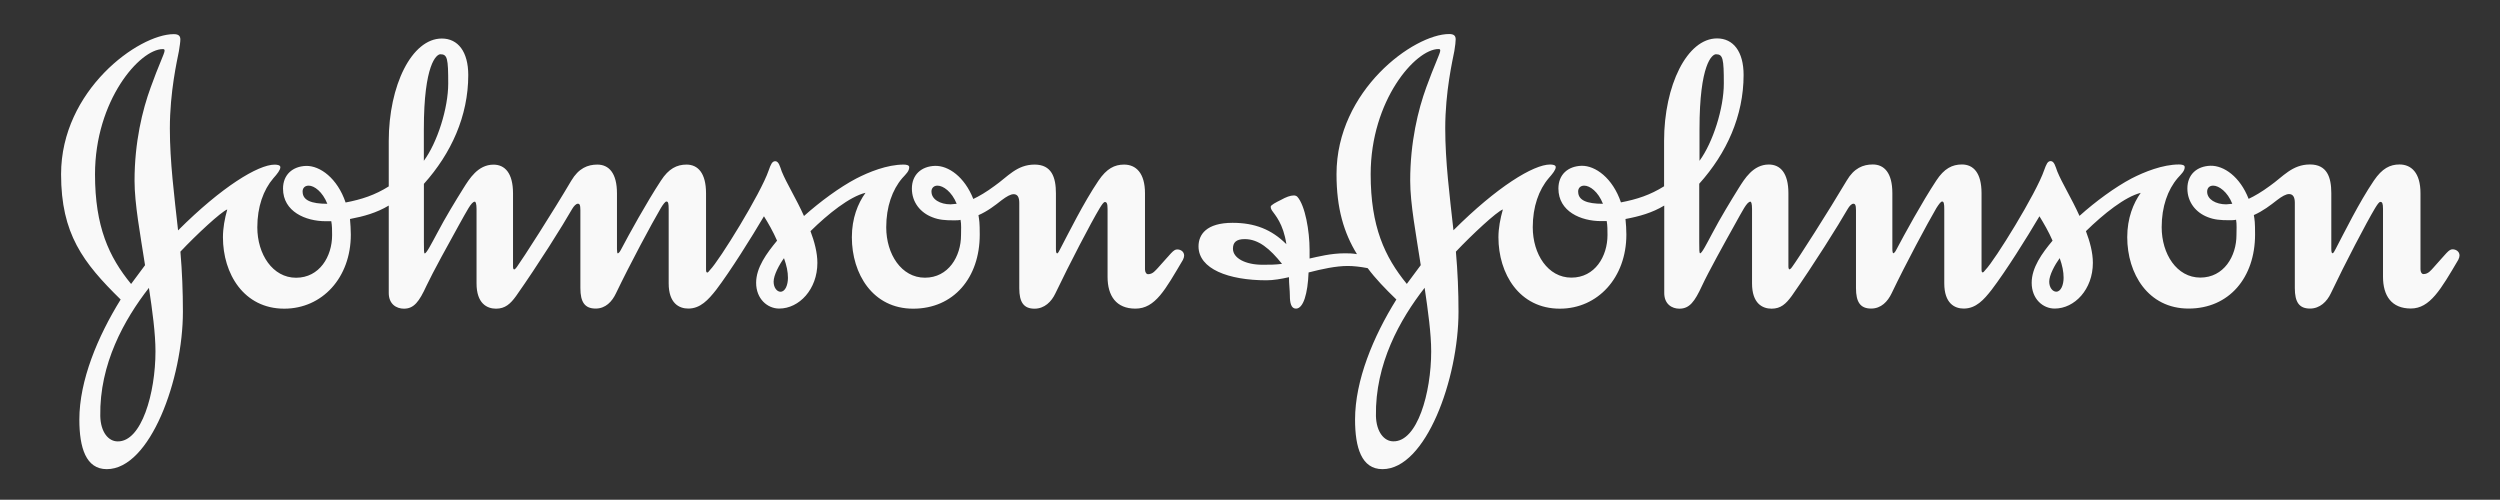
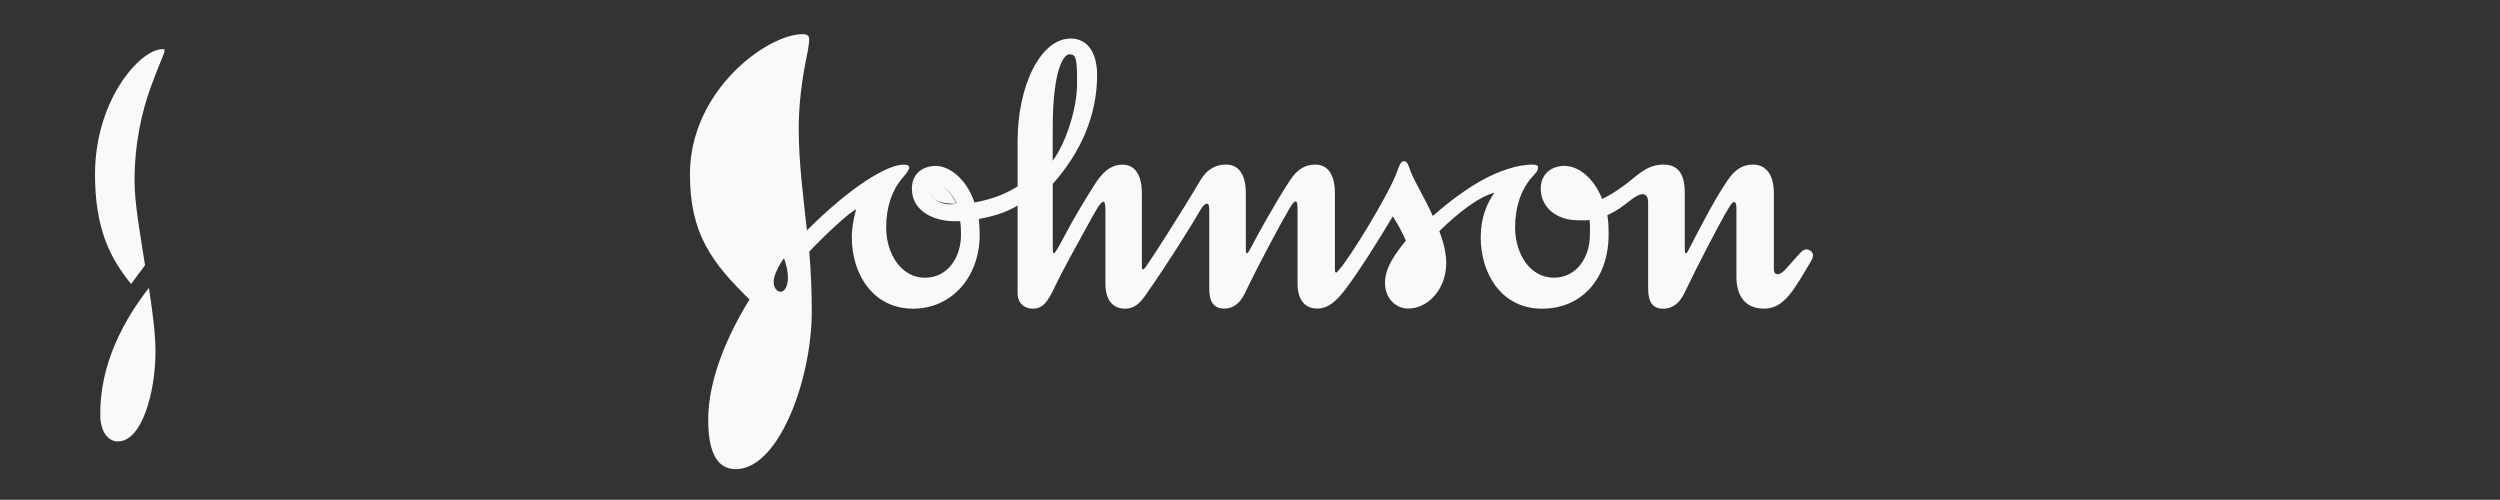
<svg xmlns="http://www.w3.org/2000/svg" id="uuid-68dbfe7a-0b14-482a-b48c-90c7d9b1f8eb" width="450.22" height="90" viewBox="0 0 450.22 90">
  <rect x="0" y="0" width="450.22" height="90" fill="#333333" stroke="none" />
  <g id="uuid-4f66a78d-996b-48b3-8b60-e0d5fb97c945">
    <g id="uuid-829c3ad1-c157-4daf-9952-c7ed7be55534">
      <g id="uuid-5d6f79af-18e7-44fc-81a0-4f107eda8c04">
        <g id="uuid-fd590a5a-2a1b-4cfa-af3c-9854a4723feb">
-           <path id="uuid-60b22d9b-9f75-47ff-98ad-209e39a3afc3" d="m167.74,34.52c0-.71.48-1.09,1.09-1.09,1.03,0,2.58,1.09,3.46,3.27-.31,0-.79.1-1.1.1-1.87,0-3.44-.89-3.44-2.28h0Zm-113.25,0c0-.71.46-1.09,1.1-1.09,1,0,2.49,1.09,3.36,3.27-2.89,0-4.45-.62-4.45-2.18Zm21.84-11.28c0-11.68,2.28-13.47,2.98-13.47,1.26,0,1.41.78,1.41,5.26s-1.96,10.62-4.39,13.93v-5.72Zm79.52,11.51c-1.35,1.88-2.44,4.54-2.44,7.98,0,6.58,3.75,12.86,11.04,12.86s11.99-5.57,11.99-13.34c0-2.25-.09-2.57-.23-3.5,1.64-.71,3.05-1.81,4.15-2.68.94-.71,1.64-1.1,2.19-1.1.7,0,1.01.55,1.01,1.57v15.37c0,2.5.79,3.68,2.74,3.68,1.8,0,3.06-1.26,3.76-2.75,2.59-5.41,6.34-12.61,7.98-15.35.39-.63.71-1.11.94-1.11.31,0,.48.24.48,1.25v12.23c0,3.44,1.57,5.72,5.01,5.72,3.61,0,5.4-3.46,8.56-8.78.15-.32.22-.55.22-.77,0-.71-.61-1.11-1.24-1.11-.71,0-1.1.71-3.45,3.29-.48.49-.94,1.17-1.81,1.17-.31,0-.55-.38-.55-.86v-13.71c0-3.68-1.65-5.17-3.76-5.17-1.72,0-3.14.71-4.62,2.9-2.66,3.93-5.41,9.49-6.89,12.3-.17.33-.39.79-.54.79-.16,0-.23-.24-.23-.79v-10.03c0-2.89-.78-5.17-3.84-5.17-3.21,0-4.86,2.2-7.21,3.84-1.49,1.11-2.82,1.88-3.83,2.35-1.58-3.99-4.47-6.02-6.9-5.96-2.44.08-4.16,1.58-4.16,4.09s1.58,4.36,3.68,5.16c1.17.47,2.27.56,3.84.56.47,0,.94,0,1.24-.09.17.78.09,1.89.09,2.75,0,3.84-2.27,7.67-6.5,7.67s-6.97-4.23-6.97-9.08c0-3.69,1.09-6.74,2.88-8.84.72-.79,1.26-1.27,1.26-1.99,0-.37-.54-.46-1.01-.46-2.98,0-6.26,1.34-8.53,2.51-2.99,1.57-6.51,4.16-9.41,6.75-1.41-3.14-3.13-5.88-4-8.01-.31-.86-.54-1.86-1.17-1.86-.56,0-.8.55-1.18,1.63-1.41,4.16-8.93,16.31-10.57,17.95-.16.22-.38.47-.46.47-.17,0-.26-.08-.26-.56v-13.71c0-3.68-1.49-5.17-3.51-5.17-1.73,0-3.21.71-4.62,2.9-2.58,3.93-5.73,9.64-7.21,12.46-.24.48-.48.63-.56.63s-.14-.31-.14-.79v-10.03c0-3.68-1.49-5.17-3.53-5.17-1.73,0-3.36.64-4.7,2.9-3.28,5.57-8.76,14.11-9.78,15.51-.16.24-.32.4-.47.48-.16,0-.24-.15-.24-.54v-13.17c0-3.68-1.49-5.17-3.51-5.17-2.83,0-4.38,2.6-5.41,4.23-1.42,2.27-3.29,5.33-4.77,8.16-1.02,1.89-1.89,3.6-2.21,3.6-.15,0-.15-.71-.15-2.04v-10.49c4.93-5.49,7.99-12.23,7.99-19.59,0-4.24-1.87-6.58-4.76-6.58-5.42,0-9.56,8.46-9.56,18.48v8.15c-2.51,1.57-4.86,2.34-7.77,2.9-1.48-4.38-4.62-6.65-7.12-6.59-2.42.08-4.15,1.58-4.15,4.09,0,4.15,4.08,5.87,7.67,5.87h1.02c.15.79.15,1.65.15,2.51,0,3.84-2.27,7.67-6.49,7.67s-6.98-4.23-6.98-9.08c0-3.69,1.09-6.74,2.89-8.84.71-.79,1.26-1.49,1.26-1.99,0-.37-.55-.46-1.03-.46-2.97,0-9.55,4.01-17.39,11.84-.69-6.27-1.48-12.39-1.48-18.34,0-6.66,1.32-12.31,1.63-13.94.16-1.01.26-1.65.26-2.11,0-.63-.33-.95-1.18-.95-6.35,0-20.3,10.11-20.3,25.23,0,10.72,3.93,15.9,10.73,22.56-4.13,6.66-7.44,14.57-7.44,21.62,0,5.08,1.19,8.93,4.94,8.93,7.84,0,13.71-16.29,13.71-28.36,0-3.6-.14-7.21-.45-10.81,2.89-3.07,7.36-7.21,8.44-7.6-.47,1.65-.78,3.38-.78,5.01,0,6.58,3.77,12.86,11.04,12.86,6.83,0,11.99-5.57,11.99-13.34,0-1-.08-1.87-.15-2.81,2.49-.47,4.79-1.11,6.98-2.42v15.74c0,2.03,1.4,2.83,2.73,2.83,1.81,0,2.75-1.26,4.07-4.14,1.11-2.36,4.08-7.76,5.87-10.98,1.42-2.51,2.2-4.15,2.83-4.15.15,0,.31.38.31,1.32v13.4c0,3.61,1.88,4.55,3.51,4.55s2.59-.86,3.61-2.28c4.08-5.8,8.39-12.69,10.1-15.68.32-.54.71-.94,1.02-.94s.46.17.46,1.17v14.03c0,2.5.78,3.68,2.75,3.68,1.79,0,2.96-1.26,3.66-2.75,2.6-5.41,6.43-12.54,8.08-15.35.38-.63.78-1.18,1.01-1.18.33,0,.4.38.4,1.41v13.32c0,3.61,1.88,4.55,3.54,4.55,2.17,0,3.6-1.58,5.01-3.37,2.57-3.38,6.33-9.39,8.61-13.25.79,1.26,1.64,2.75,2.36,4.39-1.88,2.27-3.77,4.85-3.77,7.59,0,2.9,2.04,4.64,4.15,4.64,3.6,0,6.88-3.46,6.88-8.23,0-1.87-.54-3.84-1.24-5.71,3.19-3.14,7.04-6.2,9.87-6.9h0ZM26.82,51.84c.63,4.15,1.18,8.23,1.18,11.44,0,7.51-2.5,16.29-6.81,16.21-1.66,0-3.06-1.66-3.13-4.55-.16-9.39,4.31-17.39,8.76-23.1h0Zm114.37-5.34c.48,1.35.71,2.44.71,3.53,0,1.26-.47,2.51-1.34,2.51-.62,0-1.24-.71-1.24-1.81,0-1.18,1.01-3.06,1.87-4.24ZM29.64,9.14c0,.48-1.1,2.66-2.5,6.59-1.49,4.07-2.91,9.86-2.91,16.83,0,4.15,1.03,9.64,1.89,15.2l-2.51,3.38c-4-4.87-6.5-10.34-6.5-19.75,0-13.31,8.07-22.55,12.21-22.55.25,0,.32.07.32.3Z" fill="#f9f9f9" fill-rule="evenodd" />
-           <path id="uuid-27b44b2a-48bf-4e58-8233-8a3d49c532f5" d="m397.48,34.52c0-.71.46-1.09,1.09-1.09,1.01,0,2.58,1.09,3.44,3.27-.31,0-.77.1-1.1.1-1.86,0-3.43-.89-3.43-2.28Zm-113.28,0c0-.71.48-1.09,1.1-1.09,1.02,0,2.52,1.09,3.37,3.27-2.9,0-4.46-.62-4.46-2.18Zm21.86-11.28c0-11.68,2.26-13.47,2.97-13.47,1.25,0,1.41.78,1.41,5.26s-1.96,10.62-4.38,13.93v-5.72Zm-49.5,28.59c.61,4.15,1.18,8.23,1.18,11.44,0,7.51-2.5,16.29-6.82,16.21-1.64,0-3.05-1.66-3.13-4.55-.16-9.39,4.31-17.39,8.77-23.1h0Zm114.37-5.34c.48,1.35.7,2.44.7,3.53,0,1.26-.47,2.51-1.33,2.51-.62,0-1.26-.71-1.26-1.81,0-1.18,1.03-3.06,1.89-4.24Zm-111.56-37.36c0,.48-1.09,2.66-2.51,6.59-1.48,4.07-2.9,9.86-2.9,16.83,0,4.15,1.05,9.64,1.9,15.2l-2.51,3.38c-3.99-4.87-6.51-10.34-6.51-19.75,0-13.31,8.08-22.55,12.23-22.55.23,0,.3.07.3.3Zm-13.06,39.17c1.4,1.88,3.13,3.68,5.16,5.64-4.16,6.66-7.44,14.57-7.44,21.62,0,5.08,1.18,8.93,4.94,8.93,7.82,0,13.69-16.29,13.69-28.36,0-3.6-.15-7.21-.47-10.81,2.9-3.07,7.35-7.21,8.46-7.6-.47,1.65-.8,3.38-.8,5.01,0,6.58,3.76,12.86,11.06,12.86,6.81,0,11.98-5.57,11.98-13.34,0-1-.07-1.87-.16-2.81,2.51-.47,4.8-1.11,6.98-2.42v15.74c0,2.03,1.4,2.83,2.72,2.83,1.83,0,2.76-1.26,4.09-4.14,1.09-2.36,4.08-7.76,5.88-10.98,1.41-2.51,2.19-4.15,2.83-4.15.15,0,.29.38.29,1.32v13.4c0,3.61,1.87,4.55,3.52,4.55s2.58-.86,3.62-2.28c4.06-5.8,8.37-12.69,10.09-15.68.31-.54.71-.94,1.01-.94s.48.17.48,1.17v14.03c0,2.5.77,3.68,2.73,3.68,1.8,0,2.98-1.26,3.69-2.75,2.59-5.41,6.42-12.54,8.06-15.35.4-.63.79-1.18,1.03-1.18.31,0,.39.38.39,1.41v13.32c0,3.61,1.86,4.55,3.5,4.55,2.21,0,3.62-1.58,5.02-3.37,2.58-3.38,6.35-9.39,8.62-13.25.77,1.26,1.65,2.75,2.36,4.39-1.9,2.27-3.76,4.85-3.76,7.59,0,2.9,2.01,4.64,4.14,4.64,3.6,0,6.88-3.46,6.88-8.23,0-1.87-.54-3.84-1.25-5.71,3.21-3.14,7.05-6.2,9.87-6.9-1.33,1.88-2.43,4.54-2.43,7.98,0,6.58,3.76,12.86,11.05,12.86s11.97-5.57,11.97-13.34c0-2.25-.07-2.57-.22-3.5,1.63-.71,3.05-1.81,4.16-2.68.92-.71,1.64-1.1,2.18-1.1.71,0,1.04.55,1.04,1.57v15.37c0,2.5.77,3.68,2.73,3.68,1.79,0,3.06-1.26,3.76-2.75,2.57-5.41,6.34-12.61,7.97-15.35.39-.63.71-1.11.95-1.11.32,0,.47.24.47,1.25v12.23c0,3.44,1.55,5.72,5.01,5.72s5.41-3.46,8.55-8.78c.15-.32.22-.55.22-.77,0-.71-.63-1.11-1.25-1.11-.7,0-1.1.71-3.44,3.29-.46.49-.94,1.17-1.8,1.17-.32,0-.54-.38-.54-.86v-13.71c0-3.68-1.66-5.17-3.78-5.17-1.71,0-3.12.71-4.61,2.9-2.67,3.93-5.4,9.49-6.88,12.3-.17.33-.4.79-.56.79s-.23-.24-.23-.79v-10.03c0-2.89-.78-5.17-3.84-5.17-3.22,0-4.86,2.2-7.2,3.84-1.5,1.11-2.83,1.88-3.85,2.35-1.55-3.99-4.46-6.02-6.88-5.96-2.44.08-4.15,1.58-4.15,4.09s1.57,4.36,3.66,5.16c1.18.47,2.28.56,3.86.56.46,0,.91,0,1.25-.09.15.78.07,1.89.07,2.75,0,3.84-2.28,7.67-6.51,7.67s-6.96-4.23-6.96-9.08c0-3.69,1.09-6.74,2.88-8.84.71-.79,1.27-1.27,1.27-1.99,0-.37-.55-.46-1.02-.46-2.96,0-6.26,1.34-8.54,2.51-2.98,1.57-6.51,4.16-9.39,6.75-1.41-3.14-3.13-5.88-4-8.01-.32-.86-.54-1.86-1.19-1.86-.54,0-.78.55-1.17,1.63-1.41,4.16-8.93,16.31-10.57,17.95-.16.22-.39.47-.48.47-.15,0-.23-.08-.23-.56v-13.71c0-3.68-1.48-5.17-3.53-5.17-1.73,0-3.19.71-4.62,2.9-2.59,3.93-5.71,9.64-7.2,12.46-.23.48-.46.63-.54.63-.09,0-.17-.31-.17-.79v-10.03c0-3.68-1.48-5.17-3.52-5.17-1.73,0-3.38.64-4.7,2.9-3.3,5.57-8.77,14.11-9.8,15.51-.14.24-.31.4-.47.48-.14,0-.23-.15-.23-.54v-13.17c0-3.68-1.48-5.17-3.53-5.17-2.83,0-4.38,2.6-5.41,4.23-1.41,2.27-3.28,5.33-4.77,8.16-1.01,1.89-1.87,3.6-2.19,3.6-.16,0-.16-.71-.16-2.04v-10.49c4.94-5.49,7.99-12.23,7.99-19.59,0-4.24-1.87-6.58-4.78-6.58-5.4,0-9.54,8.46-9.54,18.48v8.15c-2.51,1.57-4.86,2.34-7.77,2.9-1.48-4.38-4.61-6.65-7.1-6.59-2.45.08-4.16,1.58-4.16,4.09,0,4.15,4.06,5.87,7.67,5.87h1.03c.14.79.14,1.65.14,2.51,0,3.84-2.26,7.67-6.5,7.67s-6.96-4.23-6.96-9.08c0-3.69,1.09-6.74,2.88-8.84.7-.79,1.26-1.49,1.26-1.99,0-.37-.55-.46-1.02-.46-2.98,0-9.56,4.01-17.4,11.84-.69-6.27-1.48-12.39-1.48-18.34,0-6.66,1.33-12.31,1.64-13.94.16-1.01.24-1.65.24-2.11,0-.63-.32-.95-1.17-.95-6.35,0-20.29,10.11-20.29,25.23,0,6.18,1.33,10.58,3.68,14.41-.88-.15-1.56-.15-2.21-.15-2.5,0-4.86.62-6.32.94v-1.58c0-3.36-.79-7.98-2.21-9.55-.17-.16-.4-.23-.62-.23-.65,0-1.42.3-2.28.78-.95.47-1.89.95-1.89,1.25,0,.15,0,.31.24.7.55.8,2.04,2.36,2.58,6.05-2.67-2.67-5.71-3.85-9.69-3.85-4.71,0-6.13,2.11-6.13,4.24,0,4.07,5.41,6.11,12.23,6.11,1.25,0,2.66-.24,4.06-.56,0,1.26.16,2.37.16,3.3,0,1.33.23,2.36,1.1,2.36,1.33,0,2.12-2.68,2.27-6.51,2.43-.63,4.94-1.17,7.06-1.17,1.01,0,2.28.14,3.52.38h0Zm-15.43-.78c-1.32.16-2.12.16-3.52.16-3.06,0-5.32-1.18-5.32-2.89,0-1.09.54-1.73,2.11-1.73,2.51,0,4.54,1.73,6.73,4.46h0Z" fill="#f9f9f9" fill-rule="evenodd" />
+           <path id="uuid-60b22d9b-9f75-47ff-98ad-209e39a3afc3" d="m167.74,34.52c0-.71.48-1.09,1.09-1.09,1.03,0,2.58,1.09,3.46,3.27-.31,0-.79.1-1.1.1-1.87,0-3.44-.89-3.44-2.28h0Zc0-.71.46-1.09,1.1-1.09,1,0,2.49,1.09,3.36,3.27-2.89,0-4.45-.62-4.45-2.18Zm21.84-11.28c0-11.68,2.28-13.47,2.98-13.47,1.26,0,1.41.78,1.41,5.26s-1.96,10.62-4.39,13.93v-5.72Zm79.52,11.51c-1.35,1.88-2.44,4.54-2.44,7.98,0,6.58,3.75,12.86,11.04,12.86s11.99-5.57,11.99-13.34c0-2.25-.09-2.57-.23-3.5,1.64-.71,3.05-1.81,4.15-2.68.94-.71,1.64-1.1,2.19-1.1.7,0,1.01.55,1.01,1.57v15.37c0,2.5.79,3.68,2.74,3.68,1.8,0,3.06-1.26,3.76-2.75,2.59-5.41,6.34-12.61,7.98-15.35.39-.63.71-1.11.94-1.11.31,0,.48.24.48,1.25v12.23c0,3.44,1.57,5.72,5.01,5.72,3.61,0,5.4-3.46,8.56-8.78.15-.32.22-.55.22-.77,0-.71-.61-1.11-1.24-1.11-.71,0-1.1.71-3.45,3.29-.48.49-.94,1.17-1.81,1.17-.31,0-.55-.38-.55-.86v-13.71c0-3.68-1.65-5.17-3.76-5.17-1.72,0-3.14.71-4.62,2.9-2.66,3.93-5.41,9.49-6.89,12.3-.17.33-.39.79-.54.79-.16,0-.23-.24-.23-.79v-10.03c0-2.89-.78-5.17-3.84-5.17-3.21,0-4.86,2.2-7.21,3.84-1.49,1.11-2.82,1.88-3.83,2.35-1.58-3.99-4.47-6.02-6.9-5.96-2.44.08-4.16,1.58-4.16,4.09s1.58,4.36,3.68,5.16c1.17.47,2.27.56,3.84.56.47,0,.94,0,1.24-.09.17.78.09,1.89.09,2.75,0,3.84-2.27,7.67-6.5,7.67s-6.97-4.23-6.97-9.08c0-3.69,1.09-6.74,2.88-8.84.72-.79,1.26-1.27,1.26-1.99,0-.37-.54-.46-1.01-.46-2.98,0-6.26,1.34-8.53,2.51-2.99,1.57-6.51,4.16-9.41,6.75-1.41-3.14-3.13-5.88-4-8.01-.31-.86-.54-1.86-1.17-1.86-.56,0-.8.55-1.18,1.63-1.41,4.16-8.93,16.31-10.57,17.95-.16.22-.38.47-.46.47-.17,0-.26-.08-.26-.56v-13.71c0-3.68-1.49-5.17-3.51-5.17-1.73,0-3.21.71-4.62,2.9-2.58,3.93-5.73,9.64-7.21,12.46-.24.48-.48.63-.56.63s-.14-.31-.14-.79v-10.03c0-3.68-1.49-5.17-3.53-5.17-1.73,0-3.36.64-4.7,2.9-3.28,5.57-8.76,14.11-9.78,15.51-.16.24-.32.4-.47.48-.16,0-.24-.15-.24-.54v-13.17c0-3.68-1.49-5.17-3.51-5.17-2.83,0-4.38,2.6-5.41,4.23-1.42,2.27-3.29,5.33-4.77,8.16-1.02,1.89-1.89,3.6-2.21,3.6-.15,0-.15-.71-.15-2.04v-10.49c4.93-5.49,7.99-12.23,7.99-19.59,0-4.24-1.87-6.58-4.76-6.58-5.42,0-9.56,8.46-9.56,18.48v8.15c-2.51,1.57-4.86,2.34-7.77,2.9-1.48-4.38-4.62-6.65-7.12-6.59-2.42.08-4.15,1.58-4.15,4.09,0,4.15,4.08,5.87,7.67,5.87h1.02c.15.79.15,1.65.15,2.51,0,3.84-2.27,7.67-6.49,7.67s-6.98-4.23-6.98-9.08c0-3.69,1.09-6.74,2.89-8.84.71-.79,1.26-1.49,1.26-1.99,0-.37-.55-.46-1.03-.46-2.97,0-9.55,4.01-17.39,11.84-.69-6.27-1.48-12.39-1.48-18.34,0-6.66,1.32-12.31,1.63-13.94.16-1.01.26-1.65.26-2.11,0-.63-.33-.95-1.18-.95-6.35,0-20.3,10.11-20.3,25.23,0,10.72,3.93,15.9,10.73,22.56-4.13,6.66-7.44,14.57-7.44,21.62,0,5.08,1.19,8.93,4.94,8.93,7.84,0,13.71-16.29,13.71-28.36,0-3.6-.14-7.21-.45-10.81,2.89-3.07,7.36-7.21,8.44-7.6-.47,1.65-.78,3.38-.78,5.01,0,6.58,3.77,12.86,11.04,12.86,6.83,0,11.99-5.57,11.99-13.34,0-1-.08-1.87-.15-2.81,2.49-.47,4.79-1.11,6.98-2.42v15.74c0,2.03,1.4,2.83,2.73,2.83,1.81,0,2.75-1.26,4.07-4.14,1.11-2.36,4.08-7.76,5.87-10.98,1.42-2.51,2.2-4.15,2.83-4.15.15,0,.31.38.31,1.32v13.4c0,3.61,1.88,4.55,3.51,4.55s2.59-.86,3.61-2.28c4.08-5.8,8.39-12.69,10.1-15.68.32-.54.71-.94,1.02-.94s.46.17.46,1.17v14.03c0,2.5.78,3.68,2.75,3.68,1.79,0,2.96-1.26,3.66-2.75,2.6-5.41,6.43-12.54,8.08-15.35.38-.63.78-1.18,1.01-1.18.33,0,.4.38.4,1.41v13.32c0,3.61,1.88,4.55,3.54,4.55,2.17,0,3.6-1.58,5.01-3.37,2.57-3.38,6.33-9.39,8.61-13.25.79,1.26,1.64,2.75,2.36,4.39-1.88,2.27-3.77,4.85-3.77,7.59,0,2.9,2.04,4.64,4.15,4.64,3.6,0,6.88-3.46,6.88-8.23,0-1.87-.54-3.84-1.24-5.71,3.19-3.14,7.04-6.2,9.87-6.9h0ZM26.82,51.84c.63,4.15,1.18,8.23,1.18,11.44,0,7.51-2.5,16.29-6.81,16.21-1.66,0-3.06-1.66-3.13-4.55-.16-9.39,4.31-17.39,8.76-23.1h0Zm114.37-5.34c.48,1.35.71,2.44.71,3.53,0,1.26-.47,2.51-1.34,2.51-.62,0-1.24-.71-1.24-1.81,0-1.18,1.01-3.06,1.87-4.24ZM29.64,9.14c0,.48-1.1,2.66-2.5,6.59-1.49,4.07-2.91,9.86-2.91,16.83,0,4.15,1.03,9.64,1.89,15.2l-2.51,3.38c-4-4.87-6.5-10.34-6.5-19.75,0-13.31,8.07-22.55,12.21-22.55.25,0,.32.07.32.3Z" fill="#f9f9f9" fill-rule="evenodd" />
        </g>
      </g>
    </g>
  </g>
</svg>